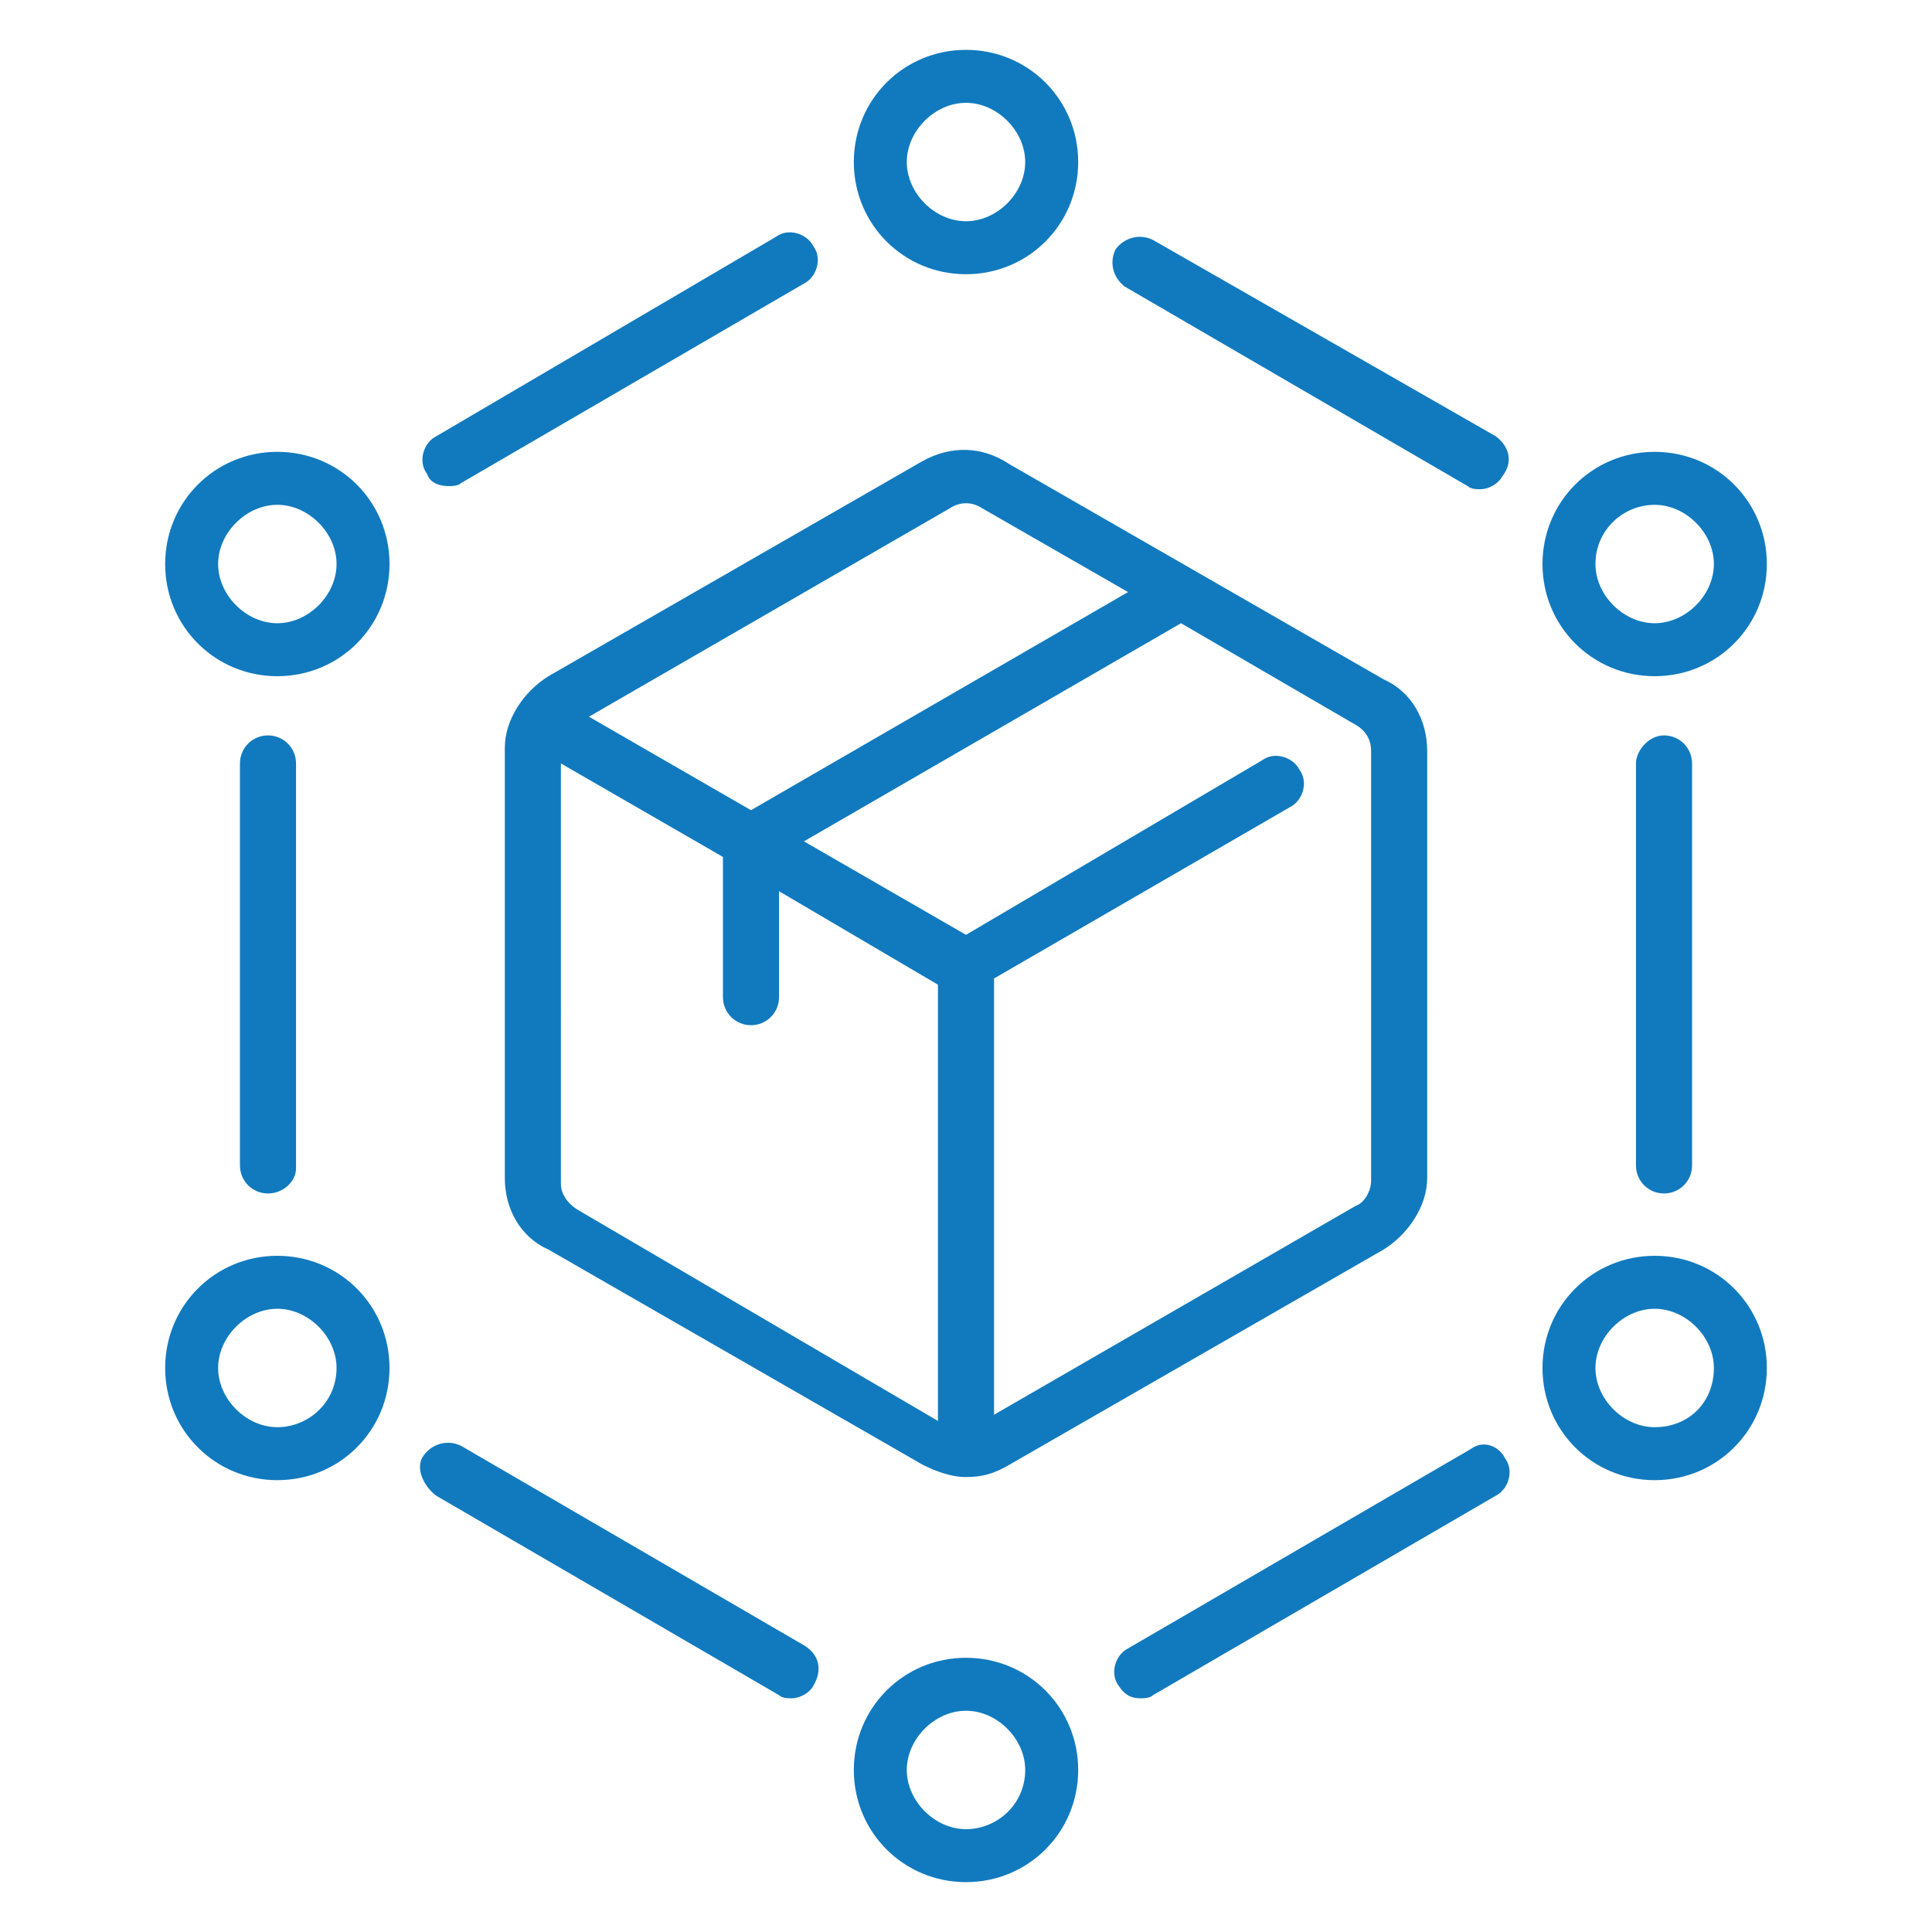
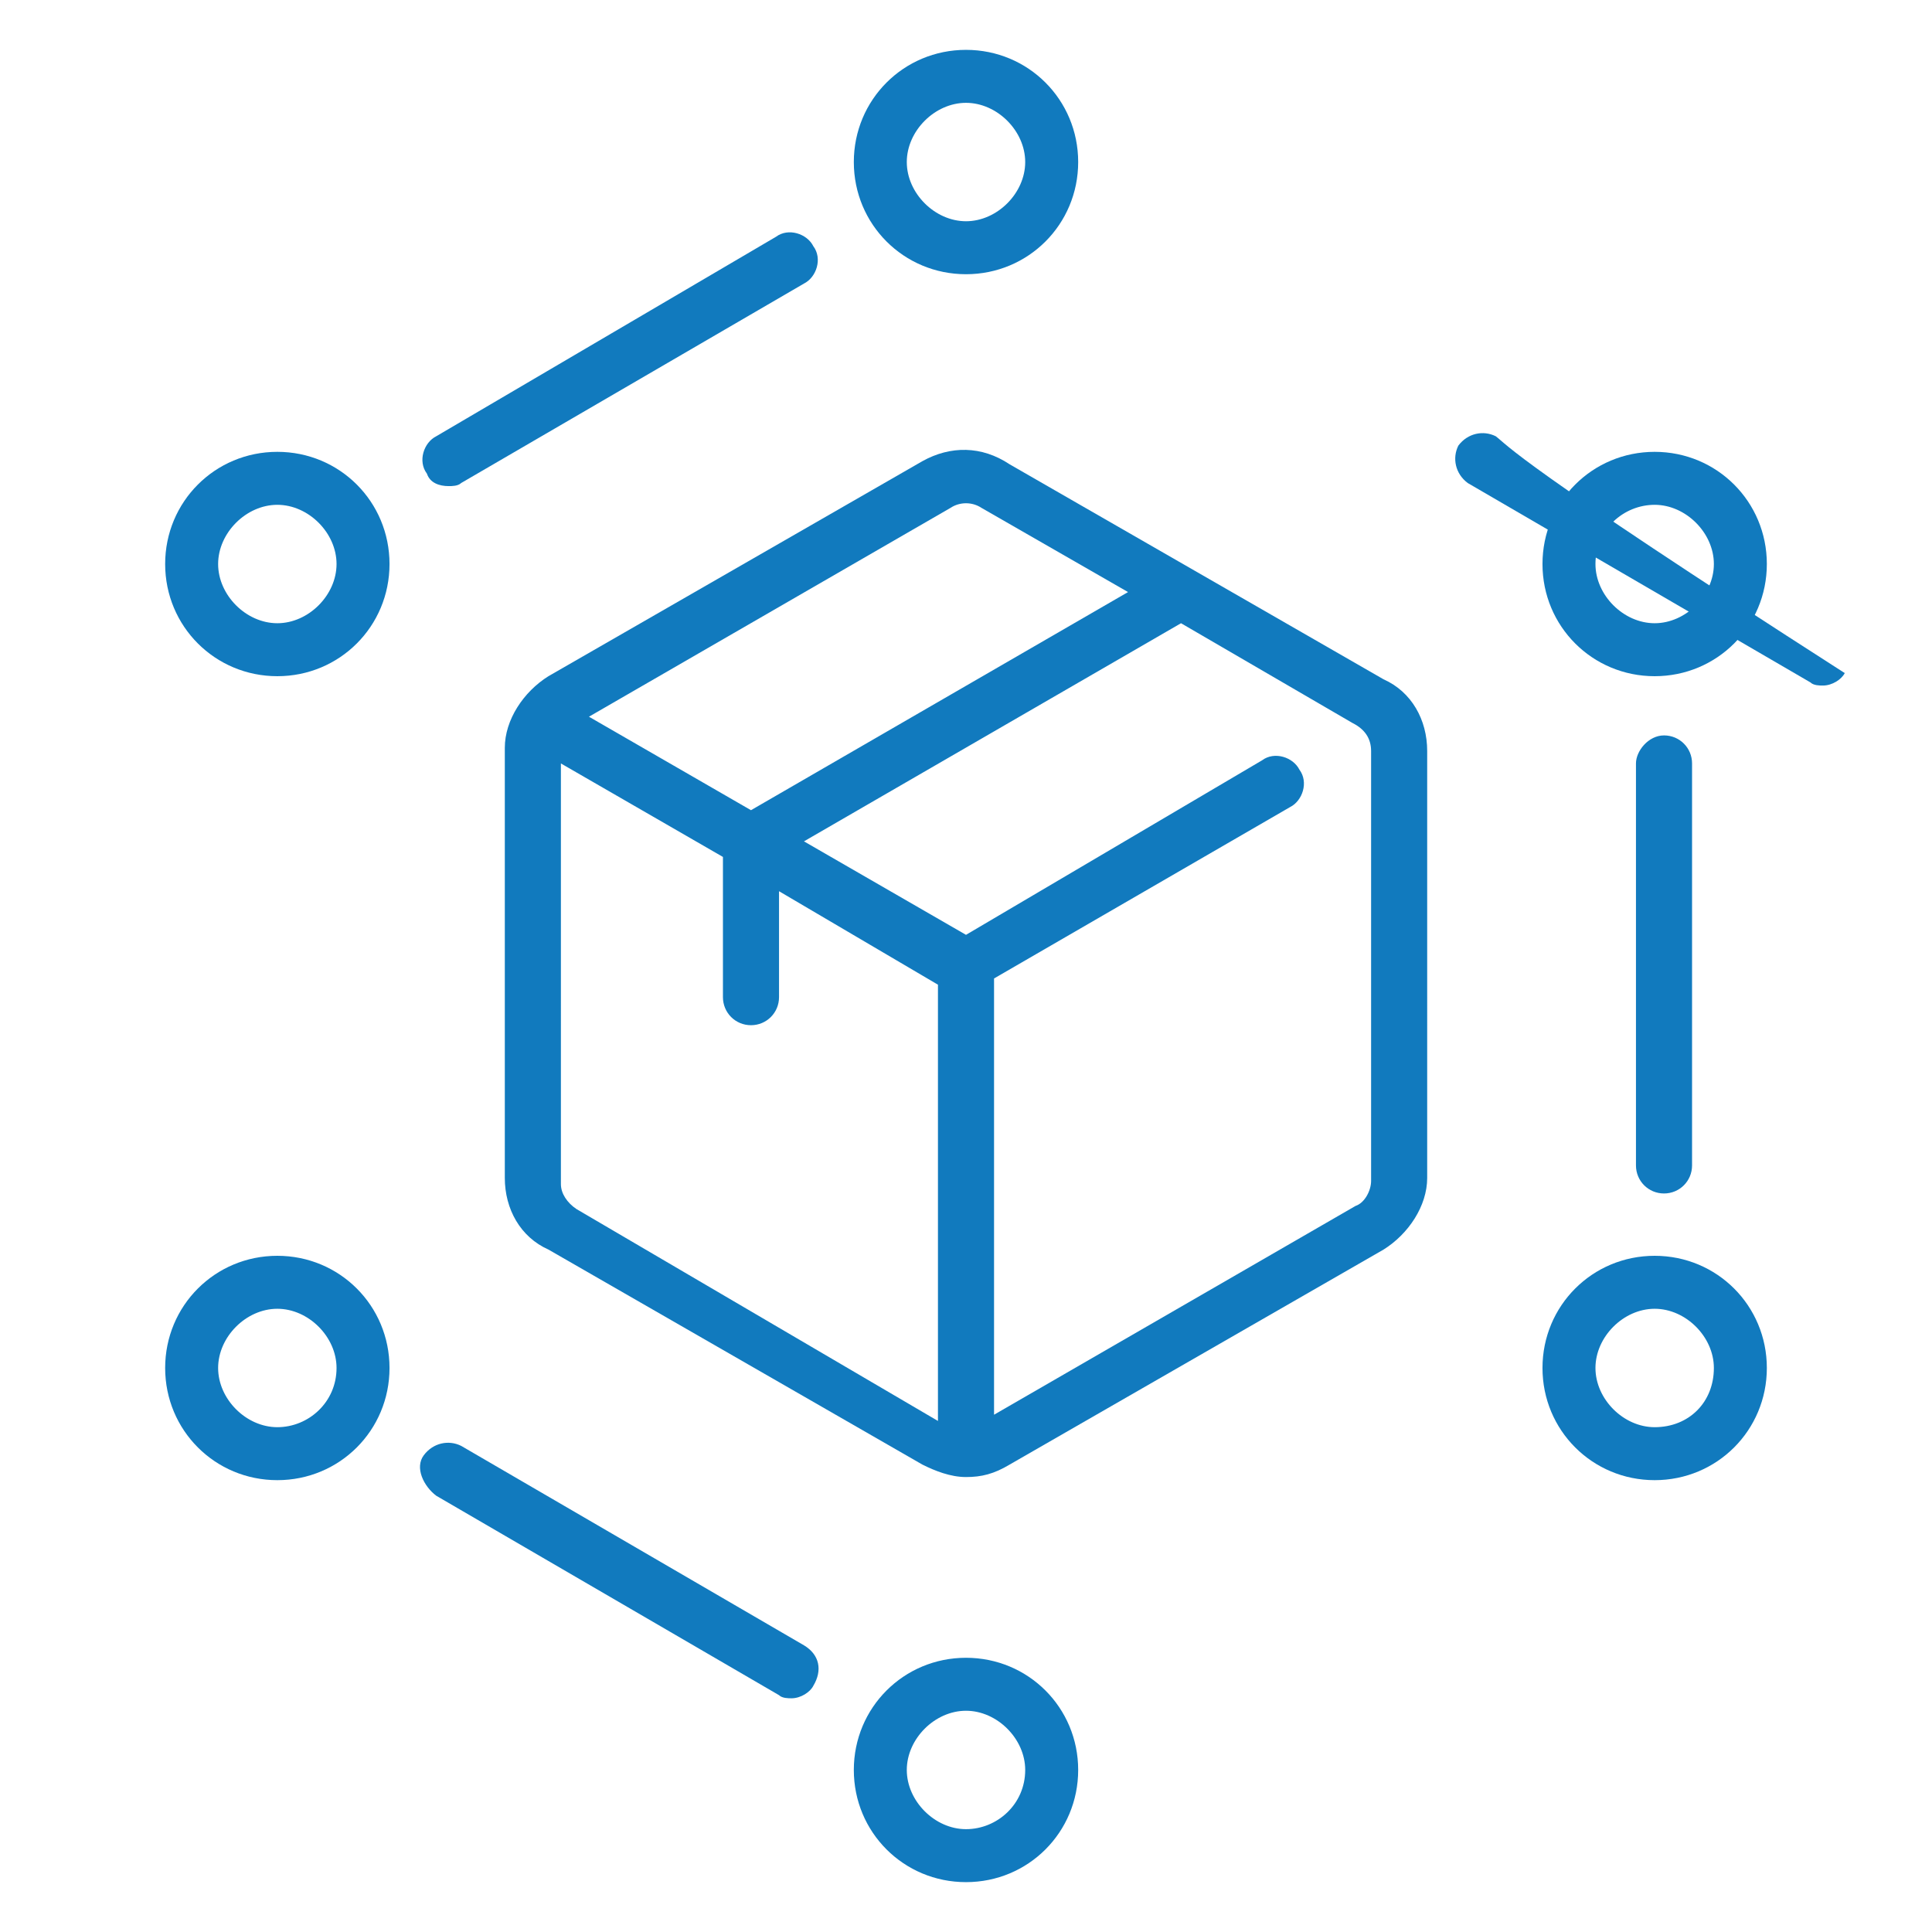
<svg xmlns="http://www.w3.org/2000/svg" version="1.1" id="Layer_1" x="0px" y="0px" width="62px" height="62px" viewBox="0 0 62 62" style="enable-background:new 0 0 62 62;" xml:space="preserve">
  <style type="text/css">
	.st0{fill:#117ABE;}
	.st1{fill-rule:evenodd;clip-rule:evenodd;fill:#117ABE;}
</style>
  <g>
    <path class="st0" d="M29.6,14.8l-12,6.9c-0.8,0.5-1.4,1.4-1.4,2.3v13.8c0,1,0.5,1.9,1.4,2.3l12,6.9c0.4,0.2,0.9,0.4,1.4,0.4   c0.5,0,0.9-0.1,1.4-0.4l12-6.9c0.8-0.5,1.4-1.4,1.4-2.3V24.1c0-1-0.5-1.9-1.4-2.3l-12-6.9C31.5,14.3,30.5,14.3,29.6,14.8L29.6,14.8   z M30.5,16.3c0.3-0.2,0.7-0.2,1,0l4.7,2.7l-12.1,7l-5.2-3L30.5,16.3z M18.5,38.8c-0.3-0.2-0.5-0.5-0.5-0.8V24.5l5.2,3V32   c0,0.5,0.4,0.9,0.9,0.9c0.5,0,0.9-0.4,0.9-0.9v-3.4l5.1,3v14L18.5,38.8z M44,24.1v13.8c0,0.3-0.2,0.7-0.5,0.8l-11.6,6.7v-14   l9.5-5.5c0.4-0.2,0.6-0.8,0.3-1.2c-0.2-0.4-0.8-0.6-1.2-0.3L31,30l-5.2-3l12.1-7l5.5,3.2C43.8,23.4,44,23.7,44,24.1L44,24.1z" />
    <path class="st0" d="M31,8.8c2,0,3.6-1.6,3.6-3.6S33,1.6,31,1.6s-3.6,1.6-3.6,3.6S29,8.8,31,8.8z M31,3.3c1,0,1.9,0.9,1.9,1.9   S32,7.1,31,7.1c-1,0-1.9-0.9-1.9-1.9S30,3.3,31,3.3z" />
    <path class="st0" d="M53.1,21.7c2,0,3.6-1.6,3.6-3.6s-1.6-3.6-3.6-3.6c-2,0-3.6,1.6-3.6,3.6S51.1,21.7,53.1,21.7z M53.1,16.2   c1,0,1.9,0.9,1.9,1.9c0,1-0.9,1.9-1.9,1.9s-1.9-0.9-1.9-1.9C51.2,17,52.1,16.2,53.1,16.2z" />
    <path class="st0" d="M53.1,40.3c-2,0-3.6,1.6-3.6,3.6c0,2,1.6,3.6,3.6,3.6c2,0,3.6-1.6,3.6-3.6C56.7,41.9,55.1,40.3,53.1,40.3z    M53.1,45.8c-1,0-1.9-0.9-1.9-1.9c0-1,0.9-1.9,1.9-1.9s1.9,0.9,1.9,1.9C55,45,54.2,45.8,53.1,45.8z" />
    <path class="st0" d="M31,53.2c-2,0-3.6,1.6-3.6,3.6c0,2,1.6,3.6,3.6,3.6s3.6-1.6,3.6-3.6C34.6,54.8,33,53.2,31,53.2L31,53.2z    M31,58.7c-1,0-1.9-0.9-1.9-1.9c0-1,0.9-1.9,1.9-1.9c1,0,1.9,0.9,1.9,1.9C32.9,57.9,32,58.7,31,58.7z" />
    <path class="st0" d="M8.9,40.3c-2,0-3.6,1.6-3.6,3.6c0,2,1.6,3.6,3.6,3.6s3.6-1.6,3.6-3.6C12.5,41.9,10.9,40.3,8.9,40.3z M8.9,45.8   c-1,0-1.9-0.9-1.9-1.9c0-1,0.9-1.9,1.9-1.9s1.9,0.9,1.9,1.9C10.8,45,9.9,45.8,8.9,45.8z" />
    <path class="st0" d="M8.9,14.5c-2,0-3.6,1.6-3.6,3.6s1.6,3.6,3.6,3.6s3.6-1.6,3.6-3.6S10.9,14.5,8.9,14.5z M8.9,20   c-1,0-1.9-0.9-1.9-1.9c0-1,0.9-1.9,1.9-1.9s1.9,0.9,1.9,1.9C10.8,19.1,9.9,20,8.9,20z" />
    <path class="st0" d="M14.4,15.6c0.1,0,0.3,0,0.4-0.1l11-6.4c0.4-0.2,0.6-0.8,0.3-1.2c-0.2-0.4-0.8-0.6-1.2-0.3L14,14   c-0.4,0.2-0.6,0.8-0.3,1.2C13.8,15.5,14.1,15.6,14.4,15.6L14.4,15.6z" />
-     <path class="st0" d="M48,14L37,7.7c-0.4-0.2-0.9-0.1-1.2,0.3c-0.2,0.4-0.1,0.9,0.3,1.2l11,6.4c0.1,0.1,0.3,0.1,0.4,0.1   c0.3,0,0.6-0.2,0.7-0.4C48.6,14.8,48.4,14.3,48,14L48,14z" />
+     <path class="st0" d="M48,14c-0.4-0.2-0.9-0.1-1.2,0.3c-0.2,0.4-0.1,0.9,0.3,1.2l11,6.4c0.1,0.1,0.3,0.1,0.4,0.1   c0.3,0,0.6-0.2,0.7-0.4C48.6,14.8,48.4,14.3,48,14L48,14z" />
    <path class="st0" d="M52.5,24.5v12.9c0,0.5,0.4,0.9,0.9,0.9s0.9-0.4,0.9-0.9V24.5c0-0.5-0.4-0.9-0.9-0.9S52.5,24.1,52.5,24.5   L52.5,24.5z" />
-     <path class="st0" d="M47.2,46.5l-11,6.4c-0.4,0.2-0.6,0.8-0.3,1.2c0.2,0.3,0.4,0.4,0.7,0.4c0.1,0,0.3,0,0.4-0.1L48,48   c0.4-0.2,0.6-0.8,0.3-1.2C48.1,46.4,47.6,46.2,47.2,46.5L47.2,46.5z" />
    <path class="st0" d="M25.8,52.8l-11-6.4c-0.4-0.2-0.9-0.1-1.2,0.3S13.6,47.7,14,48l11,6.4c0.1,0.1,0.3,0.1,0.4,0.1   c0.3,0,0.6-0.2,0.7-0.4C26.4,53.6,26.3,53.1,25.8,52.8L25.8,52.8z" />
-     <path class="st0" d="M9.5,37.5V24.5c0-0.5-0.4-0.9-0.9-0.9s-0.9,0.4-0.9,0.9v12.9c0,0.5,0.4,0.9,0.9,0.9S9.5,37.9,9.5,37.5z" />
  </g>
</svg>